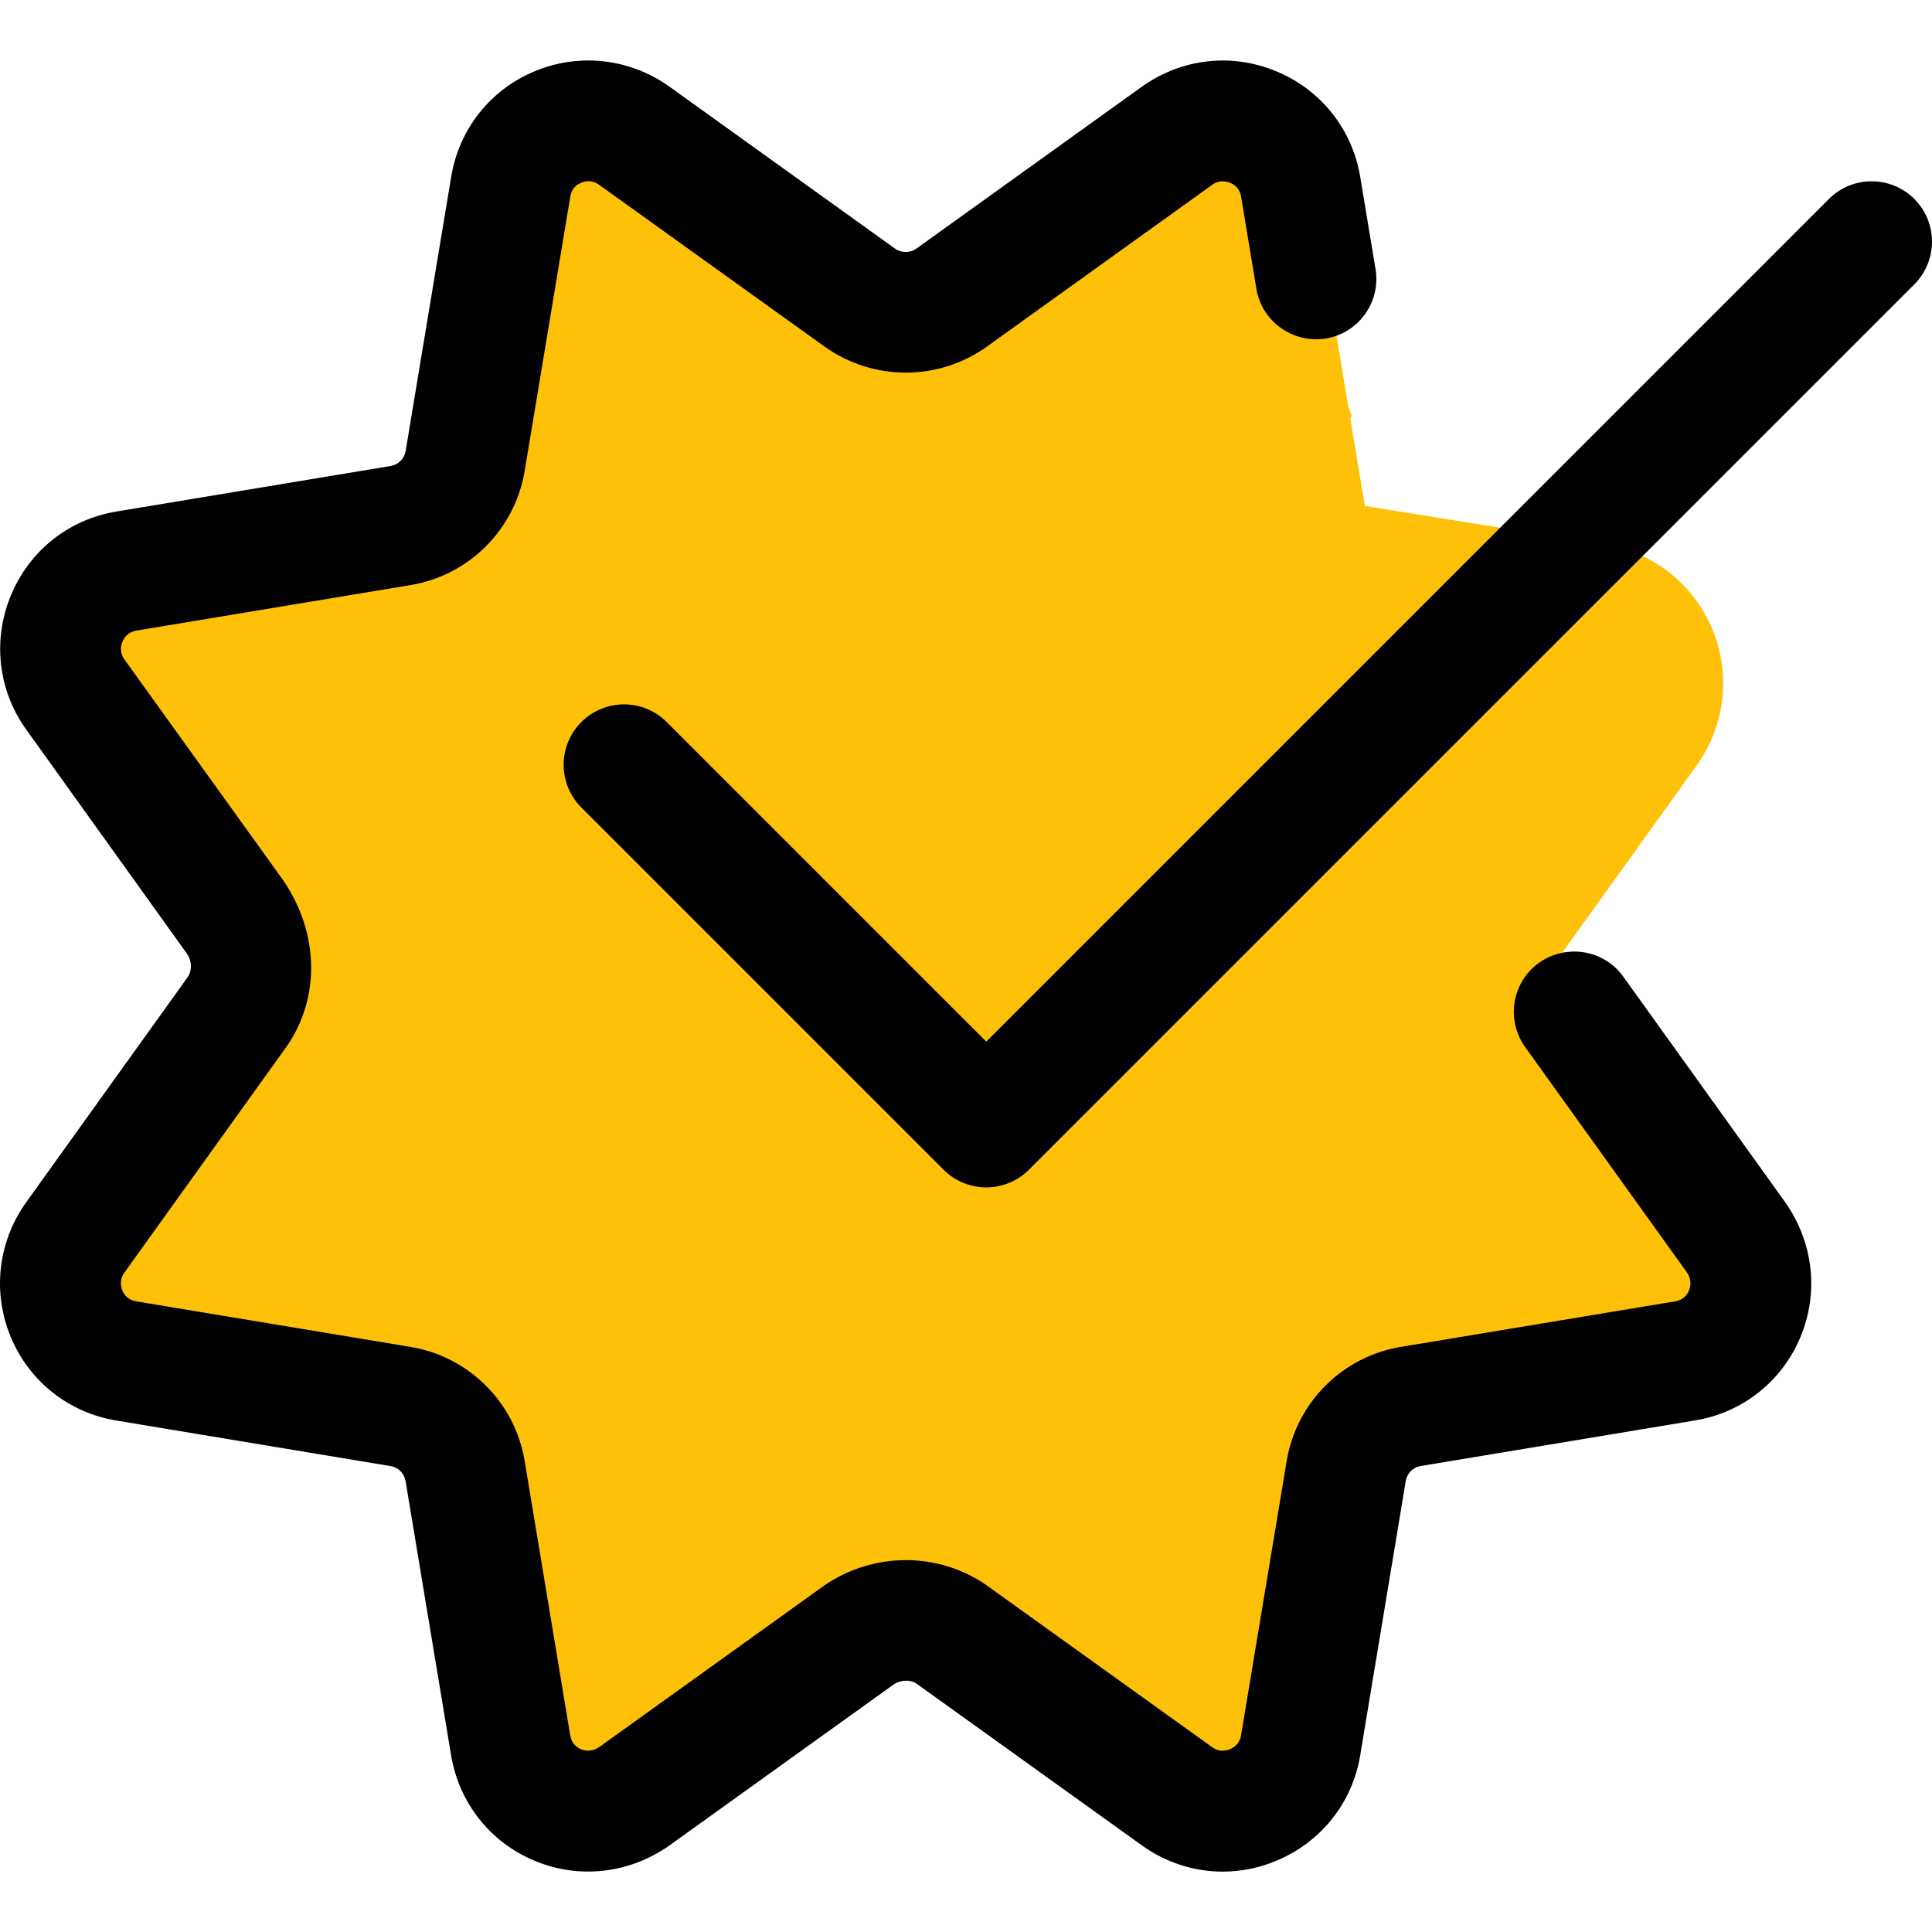
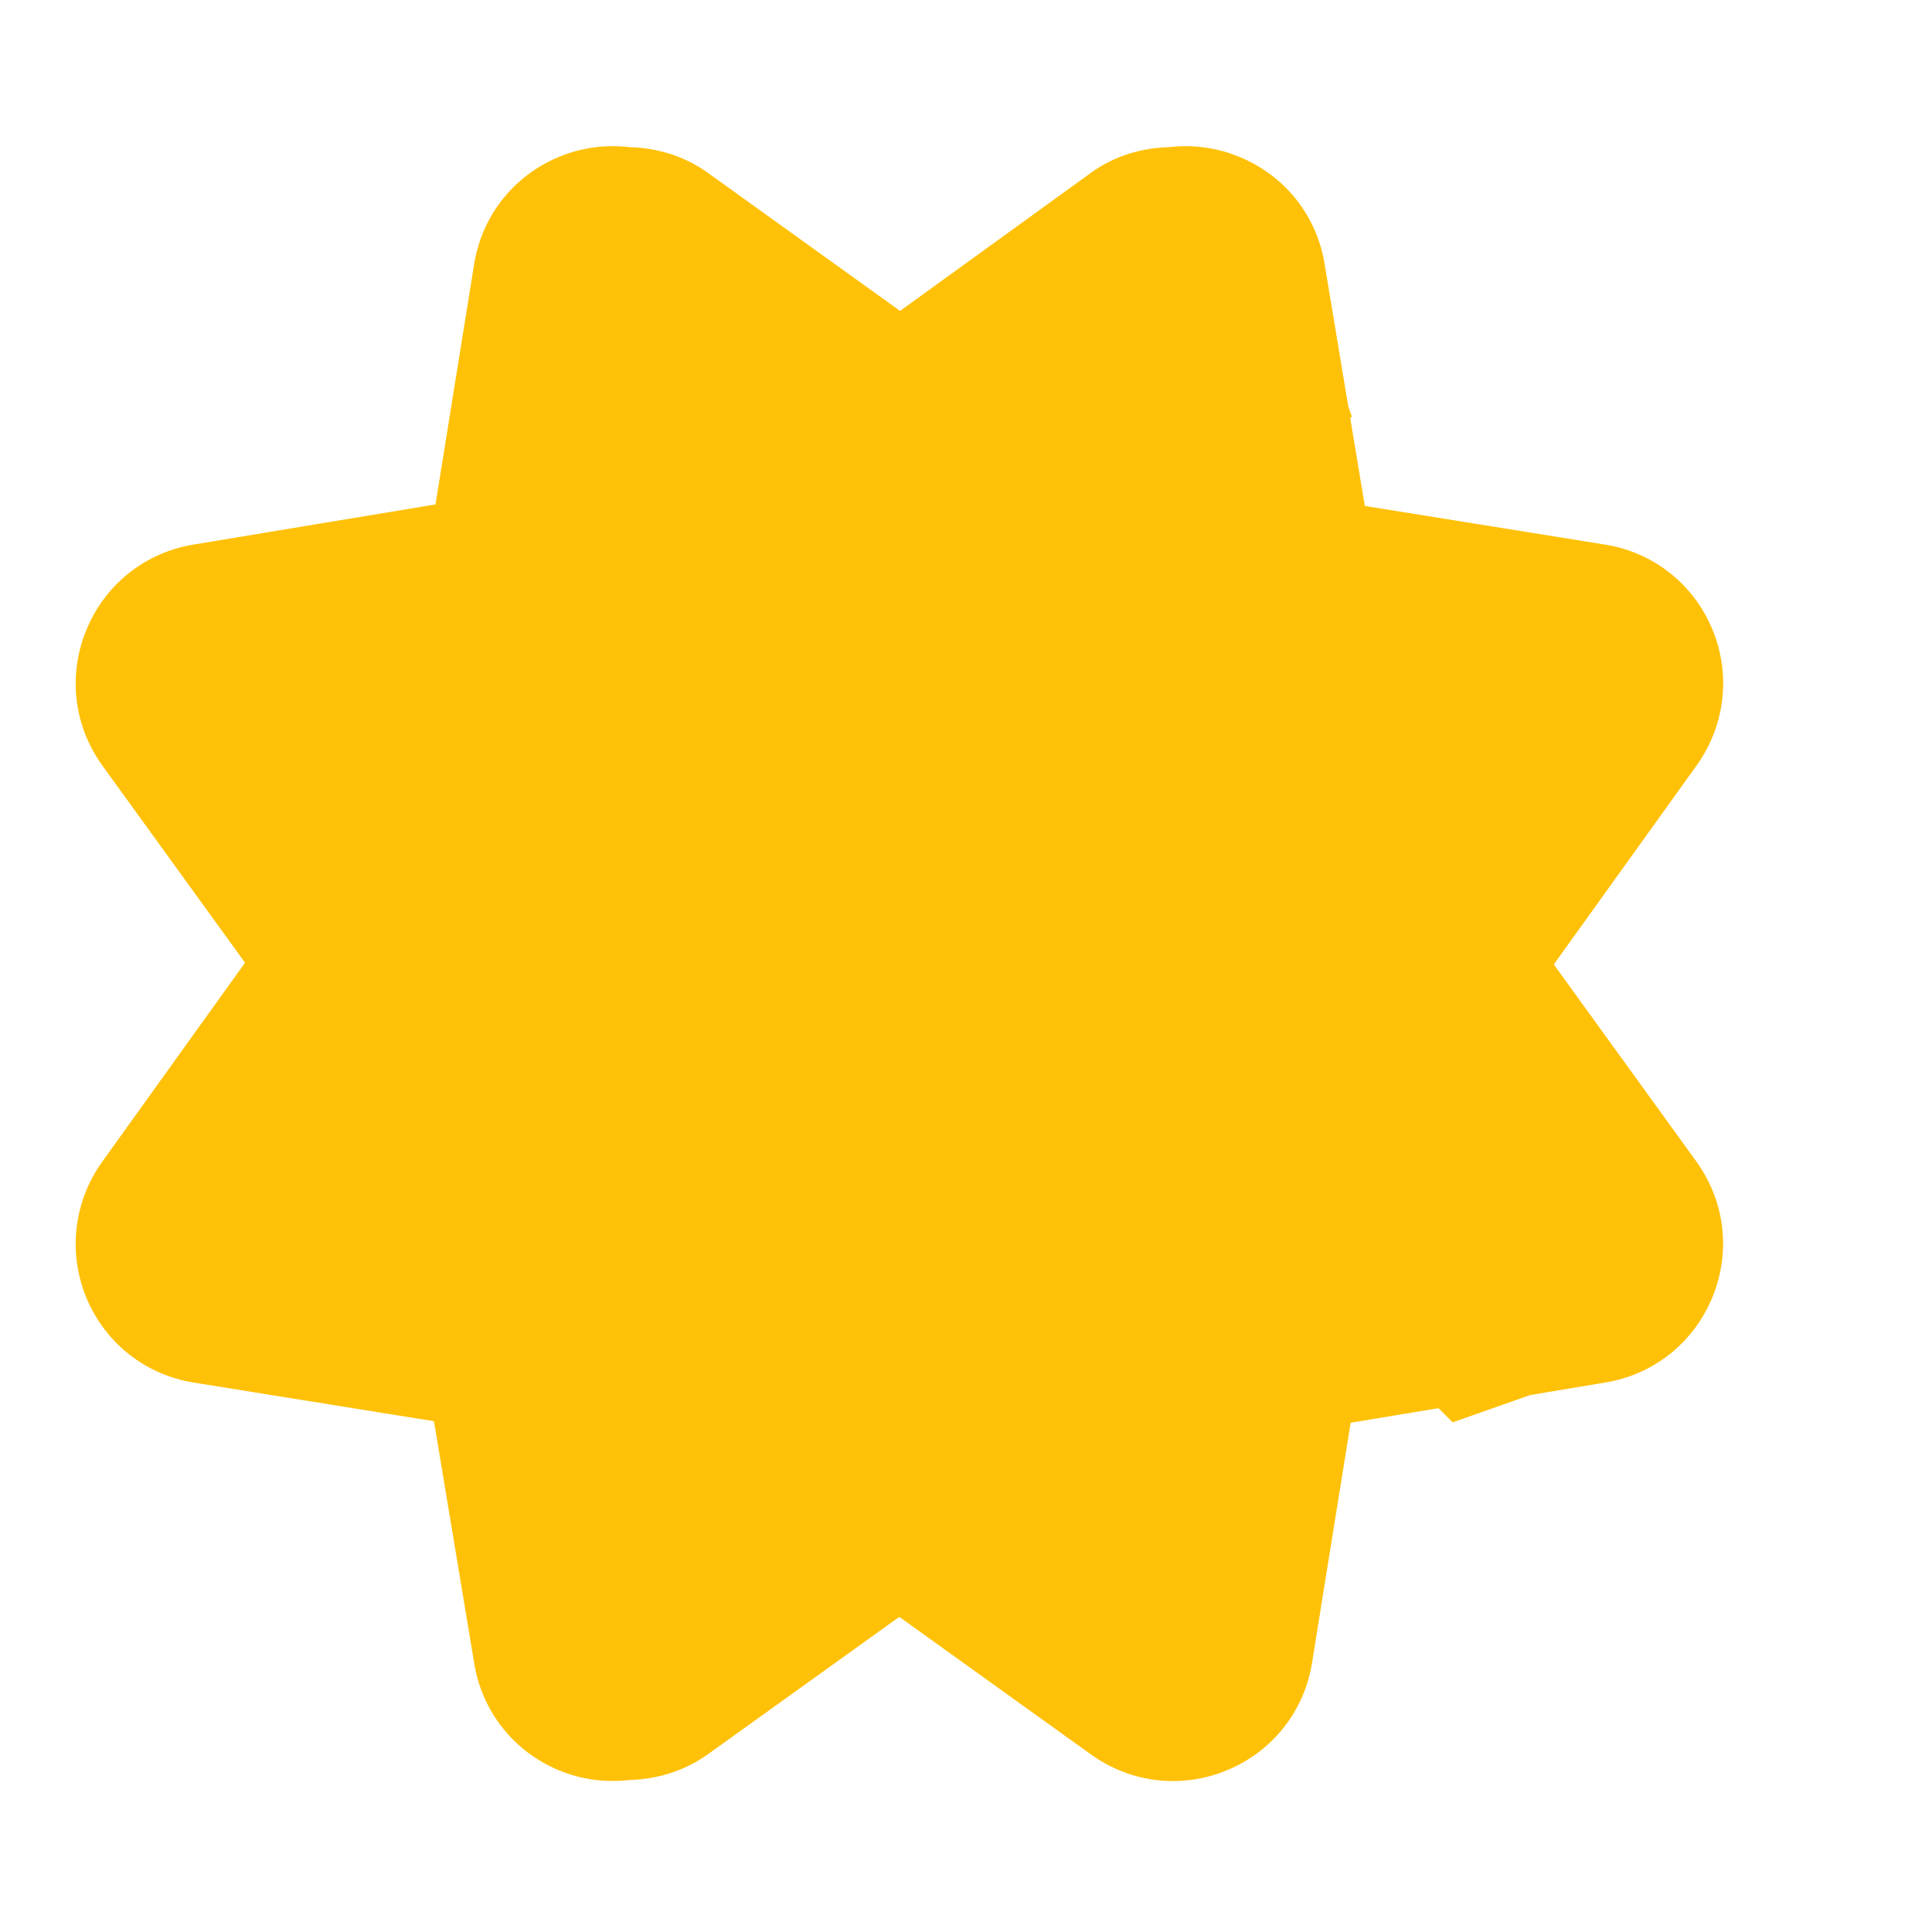
<svg xmlns="http://www.w3.org/2000/svg" viewBox="0 -16 512.067 512">
  <path d="m411.828 239.617 37.992-52.93c7.488-10.625 8.984-24.086 3.969-36.031-4.969-11.863-15.551-20.227-28.246-22.293l-63.805-10.262-3.863-23.277.426-.426-.957-2.707-6.273-37.762c-2.09-12.777-10.496-23.34-22.484-28.309-6.039-2.52-12.438-3.352-18.668-2.625-7.297.191-14.465 2.285-20.652 6.719l-50.707 36.695-51.223-36.801c-6.188-4.371-13.355-6.422-20.605-6.613-6.273-.727-12.695.105-18.734 2.645-11.883 4.973-20.223 15.555-22.312 28.246l-10.262 63.809-64.172 10.645c-12.777 2.113-23.336 10.52-28.309 22.484-4.992 11.992-3.434 25.453 4.117 35.992l37.887 52.352-37.992 52.926c-7.488 10.625-8.98 24.109-3.988 36.035 4.992 11.883 15.551 20.203 28.242 22.293l63.809 10.262 10.668 64.168c2.07 12.738 10.43 23.297 22.293 28.289 6.039 2.539 12.48 3.371 18.73 2.645 7.273-.191 14.465-2.281 20.734-6.699l50.605-36.328.406-.148 50.812 36.477c6.465 4.609 13.977 6.977 21.613 6.977 4.84 0 9.684-.938 14.355-2.879 11.969-4.973 20.395-15.551 22.484-28.289l10.262-63.809 23.277-3.859 3.754 3.754 20.543-7.23 19.926-3.328c12.777-2.09 23.359-10.496 28.332-22.488 4.992-12.008 3.434-25.426-4.117-35.965zm0 0" fill="#ffc107" />
-   <path d="m324.082 480.062c-7.551 0-14.996-2.348-21.375-6.91l-59.797-42.922c-1.559-1.09-4.141-1.027-5.996.191l-59.52 42.73c-10.664 7.488-24 8.961-35.773 4.012-11.734-4.91-19.992-15.383-22.062-27.969l-12.074-72.684c-.34-2.004-1.918-3.586-3.945-3.926l-72.703-12.074c-12.566-2.07-23.02-10.305-27.949-22.059-4.949-11.82-3.477-25.133 3.949-35.648l42.984-59.926c1.066-1.559 1.066-4.137-.191-5.992l-42.664-59.5c-7.488-10.41-8.984-23.723-4.078-35.586 4.91-11.859 15.383-20.16 28.012-22.227l72.684-12.074c2.004-.344 3.582-1.922 3.926-3.926l12.074-72.707c2.07-12.586 10.305-23.039 22.059-27.945 11.797-4.949 25.129-3.477 35.648 3.945l59.902 43.008c1.707 1.238 4.031 1.238 5.738-.02l59.758-42.902c10.43-7.445 23.723-9 35.582-4.051 11.863 4.906 20.16 15.379 22.25 27.988l4.055 24.426c1.449 8.703-4.438 16.961-13.164 18.41-8.68 1.367-16.957-4.438-18.41-13.16l-4.055-24.449c-.359-2.305-1.98-3.309-2.922-3.668-.938-.363-2.773-.855-4.672.488l-59.773 42.922c-12.887 9.219-30.145 9.195-43.008.023l-59.84-42.945c-1.902-1.344-3.801-.938-4.715-.488-1.109.445-2.496 1.449-2.859 3.625l-12.098 72.746c-2.582 15.512-14.719 27.668-30.23 30.25l-72.723 12.074c-2.285.387-3.266 1.984-3.648 2.926-.406.938-.855 2.793.488 4.672l42.07 58.516c9.75 14.23 9.75 31.316 1.047 43.988l-43.117 60.074c-1.344 1.922-.895 3.801-.512 4.738.473 1.109 1.473 2.496 3.648 2.859l72.746 12.074c15.512 2.582 27.648 14.742 30.23 30.25l12.074 72.703c.363 2.219 1.773 3.199 2.859 3.672.918.383 2.797.832 4.844-.578l59.668-42.836c12.992-8.898 30.059-8.898 42.754-.191l60.074 43.113c1.875 1.344 3.711.875 4.672.492.918-.387 2.559-1.367 2.922-3.648l12.098-72.727c2.578-15.508 14.719-27.668 30.227-30.25l72.727-12.074c2.199-.363 3.199-1.75 3.668-2.859.387-.938.855-2.816-.574-4.863l-42.836-59.672c-5.145-7.188-3.523-17.191 3.668-22.336 7.188-5.098 17.195-3.52 22.336 3.672l42.922 59.797c7.488 10.645 8.961 23.957 4.012 35.773-4.93 11.758-15.383 20.012-27.969 22.059l-72.684 12.078c-2.004.34-3.582 1.918-3.926 3.922l-12.074 72.707c-2.066 12.605-10.387 23.059-22.227 27.988-4.609 1.941-9.43 2.879-14.211 2.879zm0 0" />
-   <path d="m261.383 298.707c-4.094 0-8.191-1.555-11.305-4.691l-96-96c-6.25-6.25-6.25-16.383 0-22.637 6.25-6.25 16.383-6.25 22.633 0l84.695 84.695 223.34-223.34c6.25-6.25 16.383-6.25 22.633 0s6.25 16.387 0 22.637l-234.668 234.664c-3.133 3.117-7.23 4.672-11.328 4.672zm0 0" />
</svg>